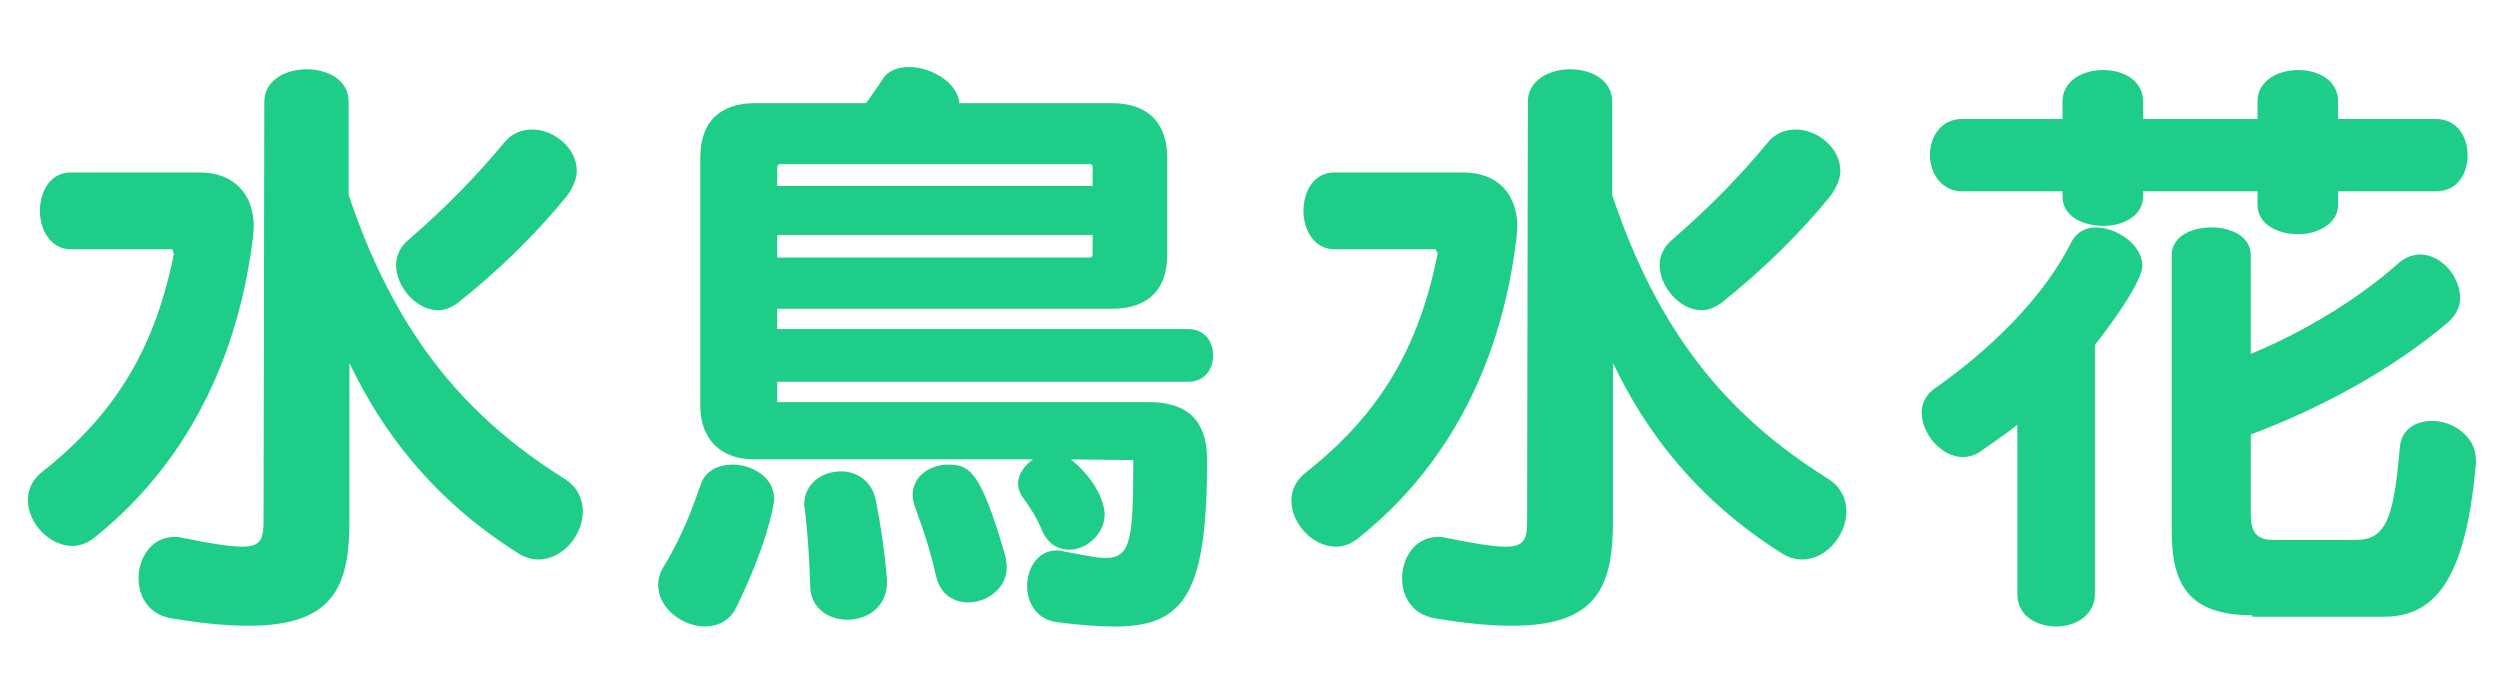
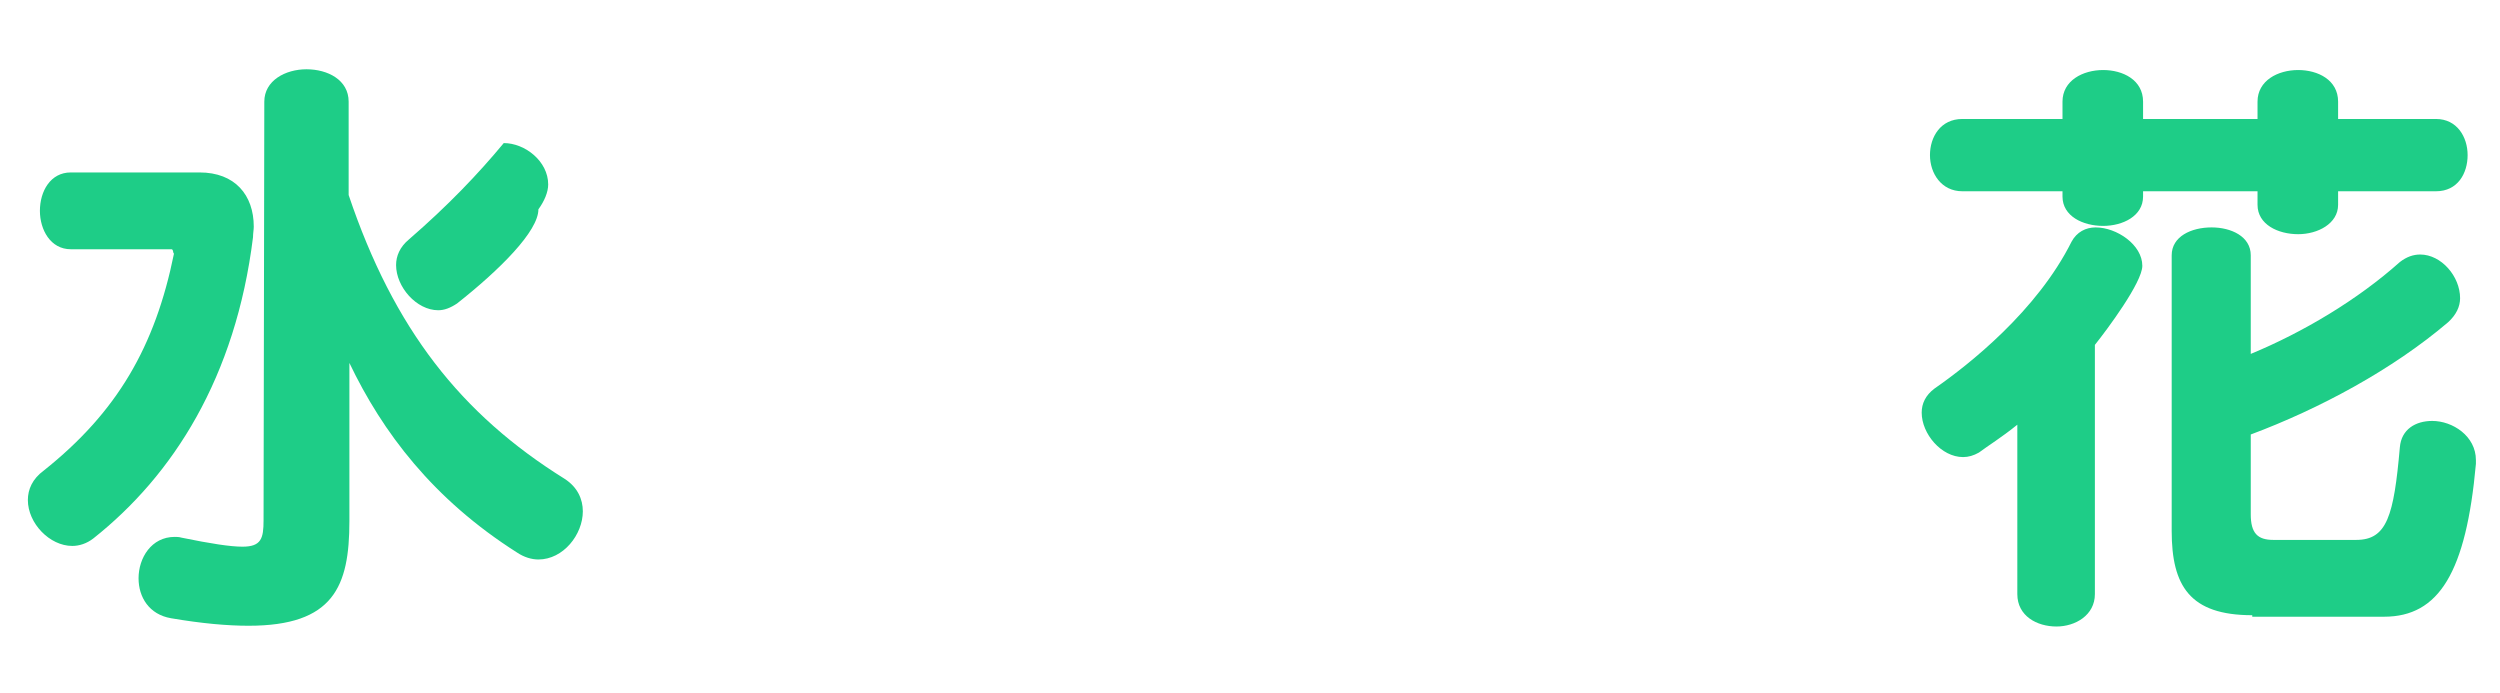
<svg xmlns="http://www.w3.org/2000/svg" version="1.1" id="レイヤー_1" x="0px" y="0px" width="332px" height="92px" viewBox="0 0 332 92" style="enable-background:new 0 0 332 92;" xml:space="preserve">
  <style type="text/css">
	.st0{fill:#1ECD87;}
</style>
-   <path class="st0" d="M23,33.5c0-0.2-0.1-0.4-0.2-0.4H9.4c-2.7,0-4.1-2.6-4.1-5.1c0-2.6,1.4-5.1,4.1-5.1h17.1c4.7,0,7.2,3,7.2,7.2  c0,0.4-0.1,0.9-0.1,1.4c-2.3,18.6-10.6,31.6-21.2,40c-0.9,0.7-1.9,1-2.8,1c-3,0-5.9-3-5.9-6.1c0-1.4,0.6-2.8,2.1-3.9  c9.8-7.8,14.8-16.5,17.3-28.8L23,33.5L23,33.5z M35.1,13.5c0-2.8,2.8-4.3,5.6-4.3s5.6,1.4,5.6,4.3v12.4C52.3,43.7,61.2,55,75,63.6  c1.7,1.1,2.4,2.7,2.4,4.3c0,3.1-2.6,6.4-5.9,6.4c-0.9,0-1.9-0.3-2.8-0.9c-11.2-7.1-17.9-16-22.3-25.2v21c0,8.7-2.1,13.9-13.4,13.9  c-2.8,0-6.2-0.3-10.3-1c-2.9-0.5-4.3-2.8-4.3-5.3c0-2.7,1.7-5.5,4.8-5.5c0.2,0,0.6,0,0.9,0.1c3.9,0.8,6.5,1.2,8.1,1.2  c2.5,0,2.8-1.1,2.8-3.5L35.1,13.5L35.1,13.5z M60.7,40.3c-0.9,0.6-1.7,0.9-2.5,0.9c-2.9,0-5.6-3.1-5.6-6c0-1.2,0.5-2.4,1.7-3.4  c5.2-4.5,9.2-8.7,12.6-12.8c1-1.3,2.4-1.8,3.8-1.8c2.8,0,5.9,2.4,5.9,5.5c0,1-0.5,2.2-1.3,3.3C71.5,30.7,66.4,35.8,60.7,40.3z" />
-   <path class="st0" d="M93.6,83.2c-2.9,0-6.2-2.4-6.2-5.5c0-0.7,0.2-1.6,0.7-2.4c2.1-3.4,3.6-7,4.9-10.8c0.6-2,2.4-2.8,4.3-2.8  c2.6,0,5.5,1.7,5.5,4.5c0,1.3-1.3,6.9-5,14.4C97,82.4,95.3,83.2,93.6,83.2z M142.2,61c3.5,2.8,4.5,6,4.5,7.3c0,2.6-2.4,4.7-4.7,4.7  c-1.4,0-2.8-0.7-3.6-2.5c-0.6-1.5-1.5-3-2.4-4.2c-0.6-0.8-0.8-1.5-0.8-2.1c0-1.3,0.9-2.4,2-3.2h-37.1c-4.4,0-7.1-2.7-7.1-7.1v-33  c0-4.7,2.6-7.2,7.3-7.2H115c0.7-0.9,1.4-2,2.1-3c0.7-1.3,2.1-1.8,3.6-1.8c3,0,6.5,2.1,6.7,4.8h20.3c4.7,0,7.3,2.6,7.3,7.2v13  c0,4.5-2.5,7.1-7.3,7.1h-44.5v2.7h54.6c2.2,0,3.3,1.7,3.3,3.5s-1.1,3.5-3.3,3.5h-54.6v2.5c0,0.2,0,0.2,0.2,0.2h49.2  c5.1,0,7.7,2.5,7.7,7.6c0,17.5-2.8,22.2-12.2,22.2c-2.2,0-4.9-0.2-7.9-0.6c-2.5-0.4-3.8-2.5-3.8-4.8s1.4-4.7,3.9-4.7  c0.3,0,0.6,0,0.8,0.1c2.4,0.4,4.3,0.9,5.7,0.9c3.4,0,3.7-2.5,3.7-13L142.2,61L142.2,61z M145.1,22.1c0-0.2-0.2-0.3-0.3-0.3h-41.2  c-0.2,0-0.4,0.2-0.4,0.5v2.4h41.9V22.1z M145.1,31.2h-41.9v3h41.6c0.2,0,0.3-0.2,0.3-0.4V31.2z M117.8,77.3c0,3.3-2.6,5-5.3,5  c-2.4,0-4.8-1.5-4.9-4.3c-0.1-3.6-0.3-6.7-0.7-10.3c-0.1-0.3-0.1-0.5-0.1-0.7c0-2.8,2.4-4.4,4.9-4.4c2.1,0,4.1,1.3,4.6,3.8  c0.7,3.5,1.2,7,1.5,10.6V77.3z M133.7,75.3c0,2.9-2.7,4.7-5.1,4.7c-1.9,0-3.7-1-4.3-3.5c-0.8-3.6-1.6-5.9-2.8-9.2  c-0.2-0.6-0.3-1.1-0.3-1.6c0-2.5,2.4-4,4.7-4c2.8,0,4.3,0.7,7.6,12.1C133.6,74.3,133.7,74.8,133.7,75.3z" />
-   <path class="st0" d="M190.8,33.5c0-0.2-0.1-0.4-0.2-0.4h-13.4c-2.7,0-4.1-2.6-4.1-5.1c0-2.6,1.4-5.1,4.1-5.1h17.1  c4.7,0,7.2,3,7.2,7.2c0,0.4-0.1,0.9-0.1,1.4c-2.2,18.6-10.5,31.7-21.2,40.1c-0.9,0.7-1.9,1-2.8,1c-3,0-5.9-3-5.9-6.1  c0-1.4,0.6-2.8,2.1-3.9c9.8-7.8,14.8-16.5,17.3-28.8v-0.3H190.8z M202.9,13.5c0-2.8,2.8-4.3,5.6-4.3s5.6,1.4,5.6,4.3v12.4  c6,17.9,14.9,29.1,28.7,37.7c1.7,1.1,2.4,2.7,2.4,4.3c0,3.1-2.6,6.4-5.9,6.4c-0.9,0-1.9-0.3-2.8-0.9c-11.2-7.1-17.9-16-22.3-25.2v21  c0,8.7-2.1,13.9-13.4,13.9c-2.8,0-6.2-0.3-10.3-1c-2.9-0.5-4.3-2.8-4.3-5.3c0-2.7,1.7-5.5,4.8-5.5c0.2,0,0.6,0,0.9,0.1  c3.9,0.8,6.5,1.2,8.1,1.2c2.5,0,2.8-1.1,2.8-3.5L202.9,13.5L202.9,13.5z M228.5,40.3c-0.9,0.6-1.7,0.9-2.5,0.9c-2.9,0-5.6-3.1-5.6-6  c0-1.2,0.5-2.4,1.7-3.4c5.2-4.5,9.2-8.7,12.6-12.8c1-1.3,2.4-1.8,3.8-1.8c2.8,0,5.9,2.4,5.9,5.5c0,1-0.5,2.2-1.3,3.3  C239.3,30.7,234.2,35.8,228.5,40.3z" />
+   <path class="st0" d="M23,33.5c0-0.2-0.1-0.4-0.2-0.4H9.4c-2.7,0-4.1-2.6-4.1-5.1c0-2.6,1.4-5.1,4.1-5.1h17.1c4.7,0,7.2,3,7.2,7.2  c0,0.4-0.1,0.9-0.1,1.4c-2.3,18.6-10.6,31.6-21.2,40c-0.9,0.7-1.9,1-2.8,1c-3,0-5.9-3-5.9-6.1c0-1.4,0.6-2.8,2.1-3.9  c9.8-7.8,14.8-16.5,17.3-28.8L23,33.5L23,33.5z M35.1,13.5c0-2.8,2.8-4.3,5.6-4.3s5.6,1.4,5.6,4.3v12.4C52.3,43.7,61.2,55,75,63.6  c1.7,1.1,2.4,2.7,2.4,4.3c0,3.1-2.6,6.4-5.9,6.4c-0.9,0-1.9-0.3-2.8-0.9c-11.2-7.1-17.9-16-22.3-25.2v21c0,8.7-2.1,13.9-13.4,13.9  c-2.8,0-6.2-0.3-10.3-1c-2.9-0.5-4.3-2.8-4.3-5.3c0-2.7,1.7-5.5,4.8-5.5c0.2,0,0.6,0,0.9,0.1c3.9,0.8,6.5,1.2,8.1,1.2  c2.5,0,2.8-1.1,2.8-3.5L35.1,13.5L35.1,13.5z M60.7,40.3c-0.9,0.6-1.7,0.9-2.5,0.9c-2.9,0-5.6-3.1-5.6-6c0-1.2,0.5-2.4,1.7-3.4  c5.2-4.5,9.2-8.7,12.6-12.8c2.8,0,5.9,2.4,5.9,5.5c0,1-0.5,2.2-1.3,3.3C71.5,30.7,66.4,35.8,60.7,40.3z" />
  <path class="st0" d="M267.9,56.4c-2.1,1.7-3.9,2.8-5.1,3.7c-0.7,0.4-1.4,0.6-2.1,0.6c-2.9,0-5.5-3.1-5.5-5.9c0-1.2,0.5-2.3,1.7-3.2  c4.6-3.2,13.6-10.3,18.2-19.5c0.7-1.3,1.9-1.9,3.2-1.9c2.8,0,6.2,2.3,6.2,5.1c0,2.2-4.7,8.5-6.3,10.5v33.1c0,2.8-2.6,4.3-5.1,4.3  c-2.6,0-5.2-1.4-5.2-4.3L267.9,56.4L267.9,56.4z M310.5,25.4v1.8c0,2.5-2.7,3.9-5.3,3.9c-2.7,0-5.4-1.3-5.4-3.9v-1.8h-15.2v0.7  c0,2.6-2.7,3.9-5.3,3.9c-2.7,0-5.4-1.3-5.4-3.9v-0.7h-13.3c-2.8,0-4.3-2.4-4.3-4.8s1.4-4.8,4.3-4.8h13.3v-2.3c0-2.8,2.7-4.2,5.4-4.2  c2.6,0,5.3,1.3,5.3,4.2v2.3h15.2v-2.3c0-2.8,2.7-4.2,5.4-4.2c2.6,0,5.3,1.3,5.3,4.2v2.3h13c2.8,0,4.2,2.4,4.2,4.8s-1.3,4.8-4.2,4.8  C323.5,25.4,310.5,25.4,310.5,25.4z M299.1,81.7c-8.3,0-10.7-3.9-10.7-11.2V33.9c0-2.5,2.6-3.7,5.3-3.7c2.6,0,5.2,1.2,5.2,3.7V47  c7-2.9,14.2-7.2,19.8-12.2c0.9-0.7,1.8-1,2.7-1c2.8,0,5.3,2.9,5.3,5.8c0,1.1-0.5,2.2-1.6,3.2c-7.4,6.3-17.1,11.5-26.2,14.9v10.6  c0,2.5,0.9,3.4,3,3.4h11c4.1,0,5-3.2,5.8-12.3c0.2-2.4,2.1-3.5,4.3-3.5c2.7,0,5.8,2,5.8,5.2v0.5c-1.3,14.4-4.9,20.3-12.2,20.3h-17.5  V81.7z" />
</svg>